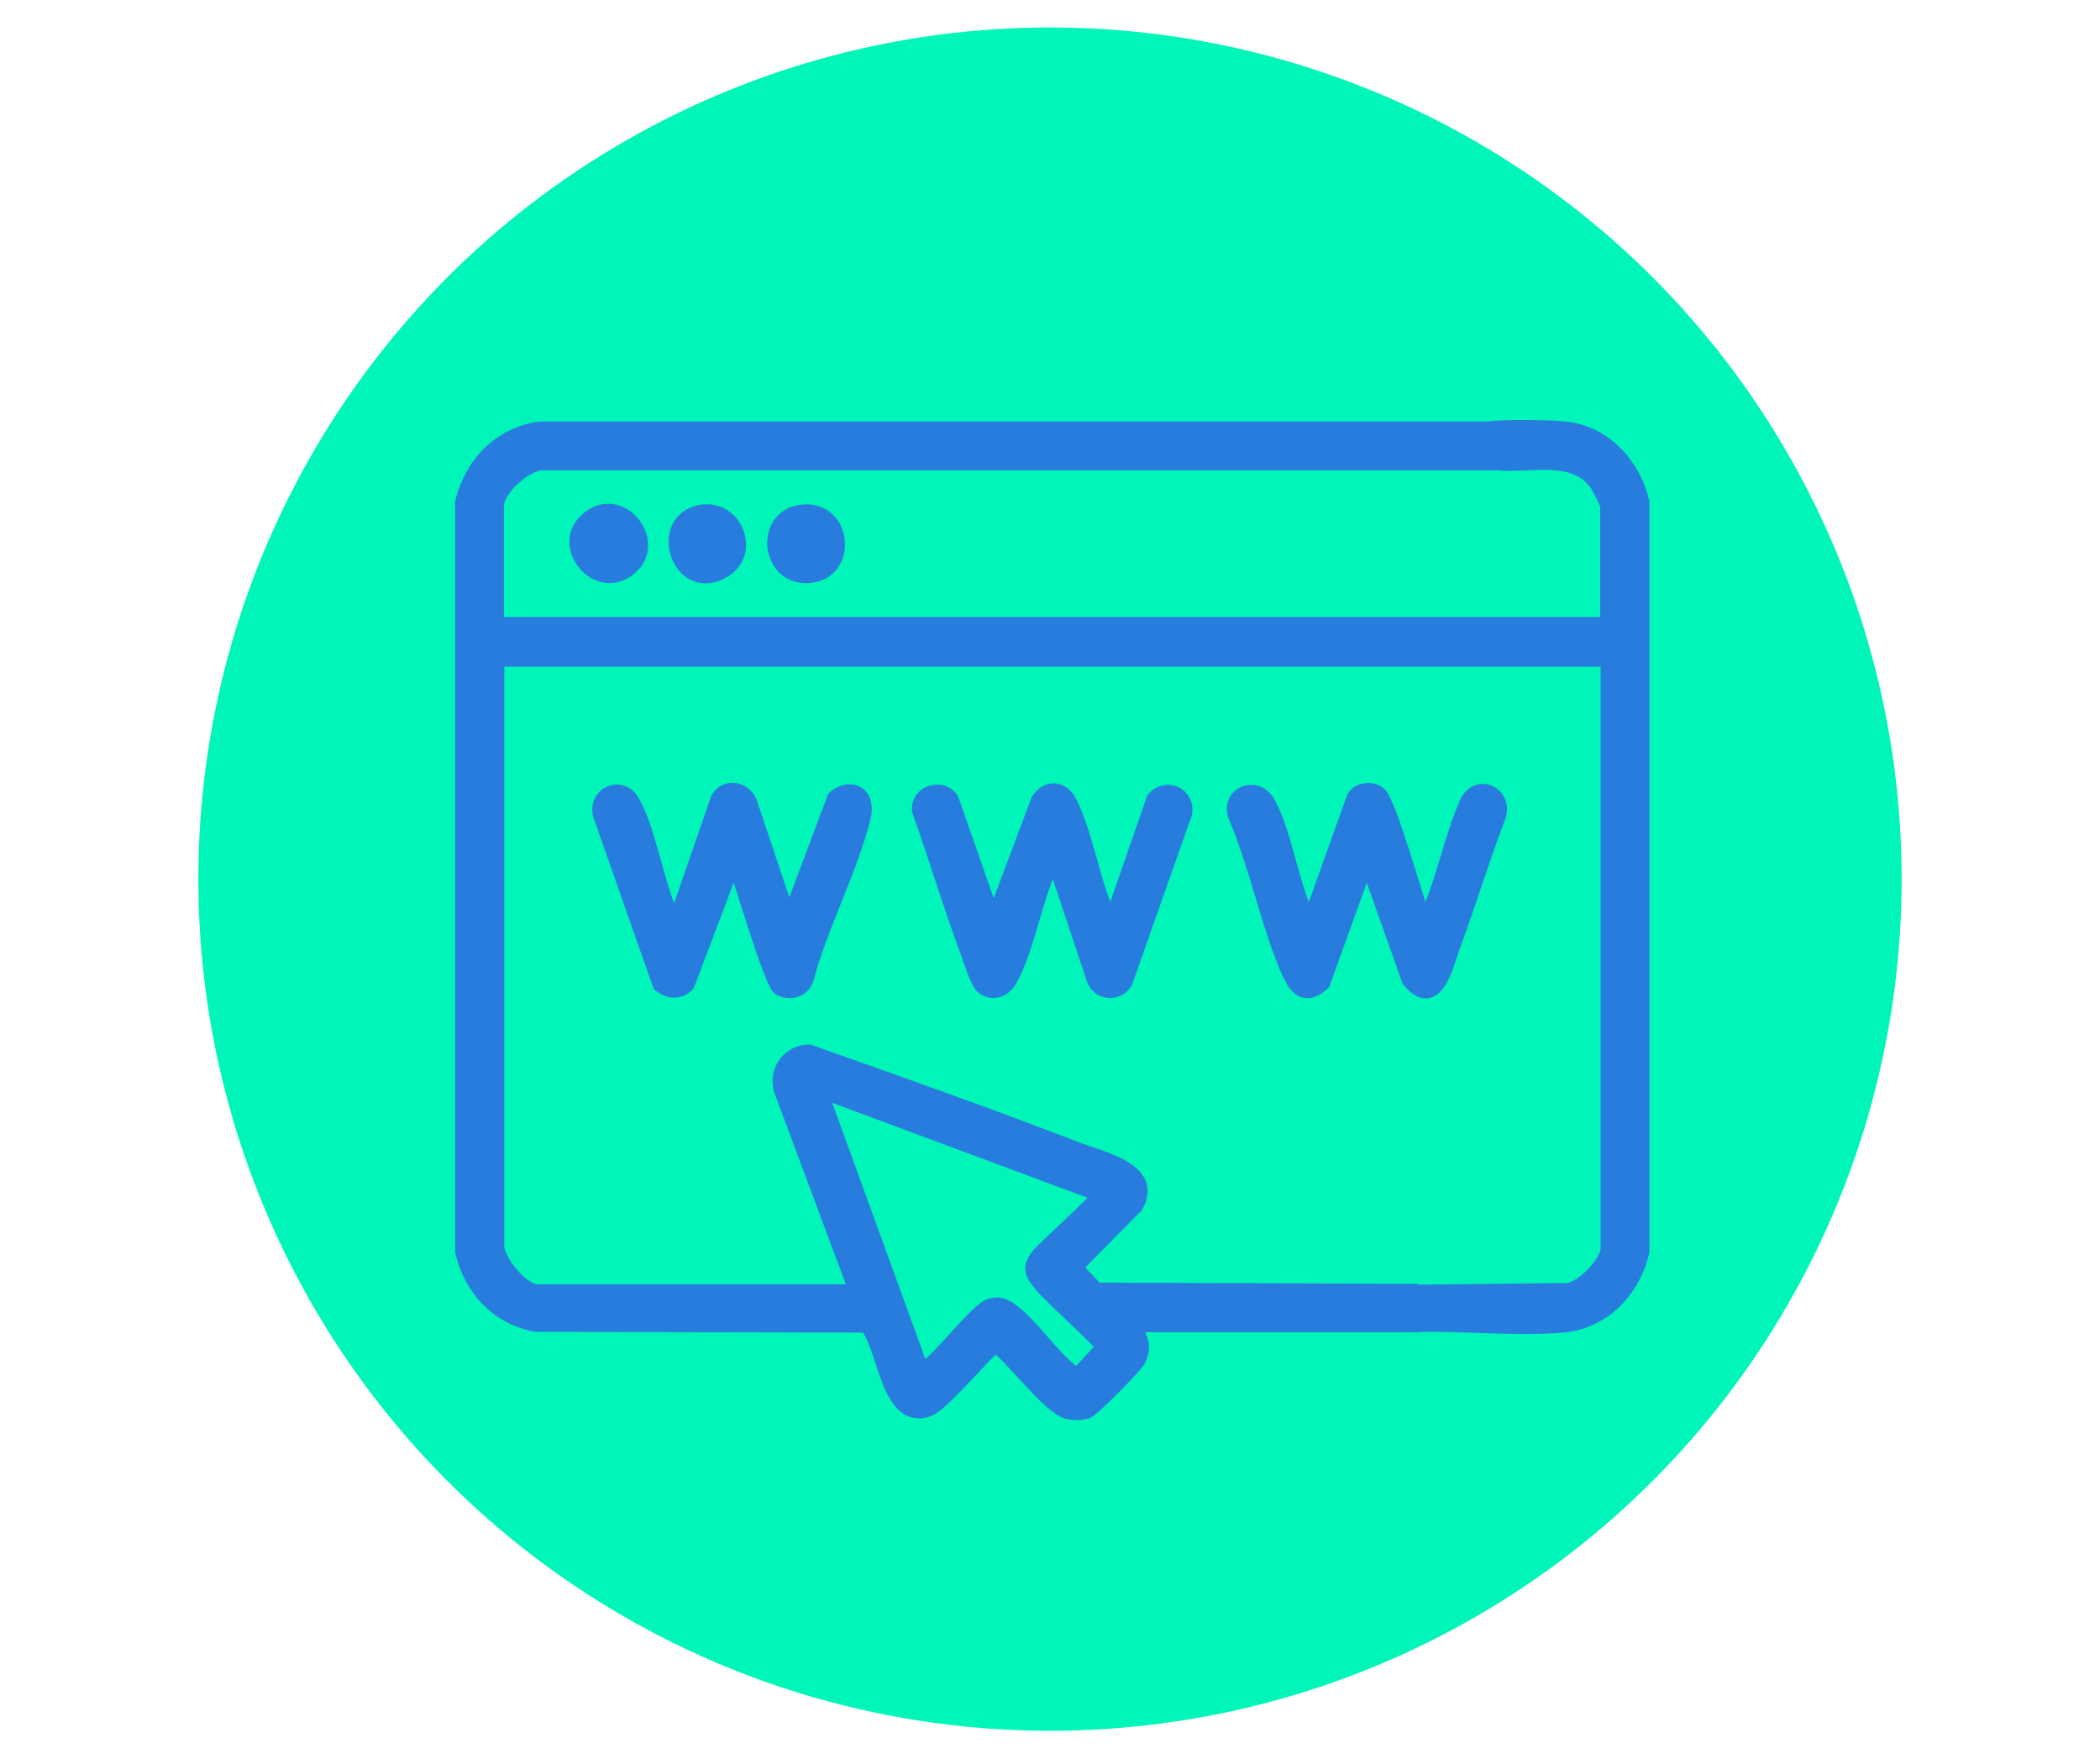
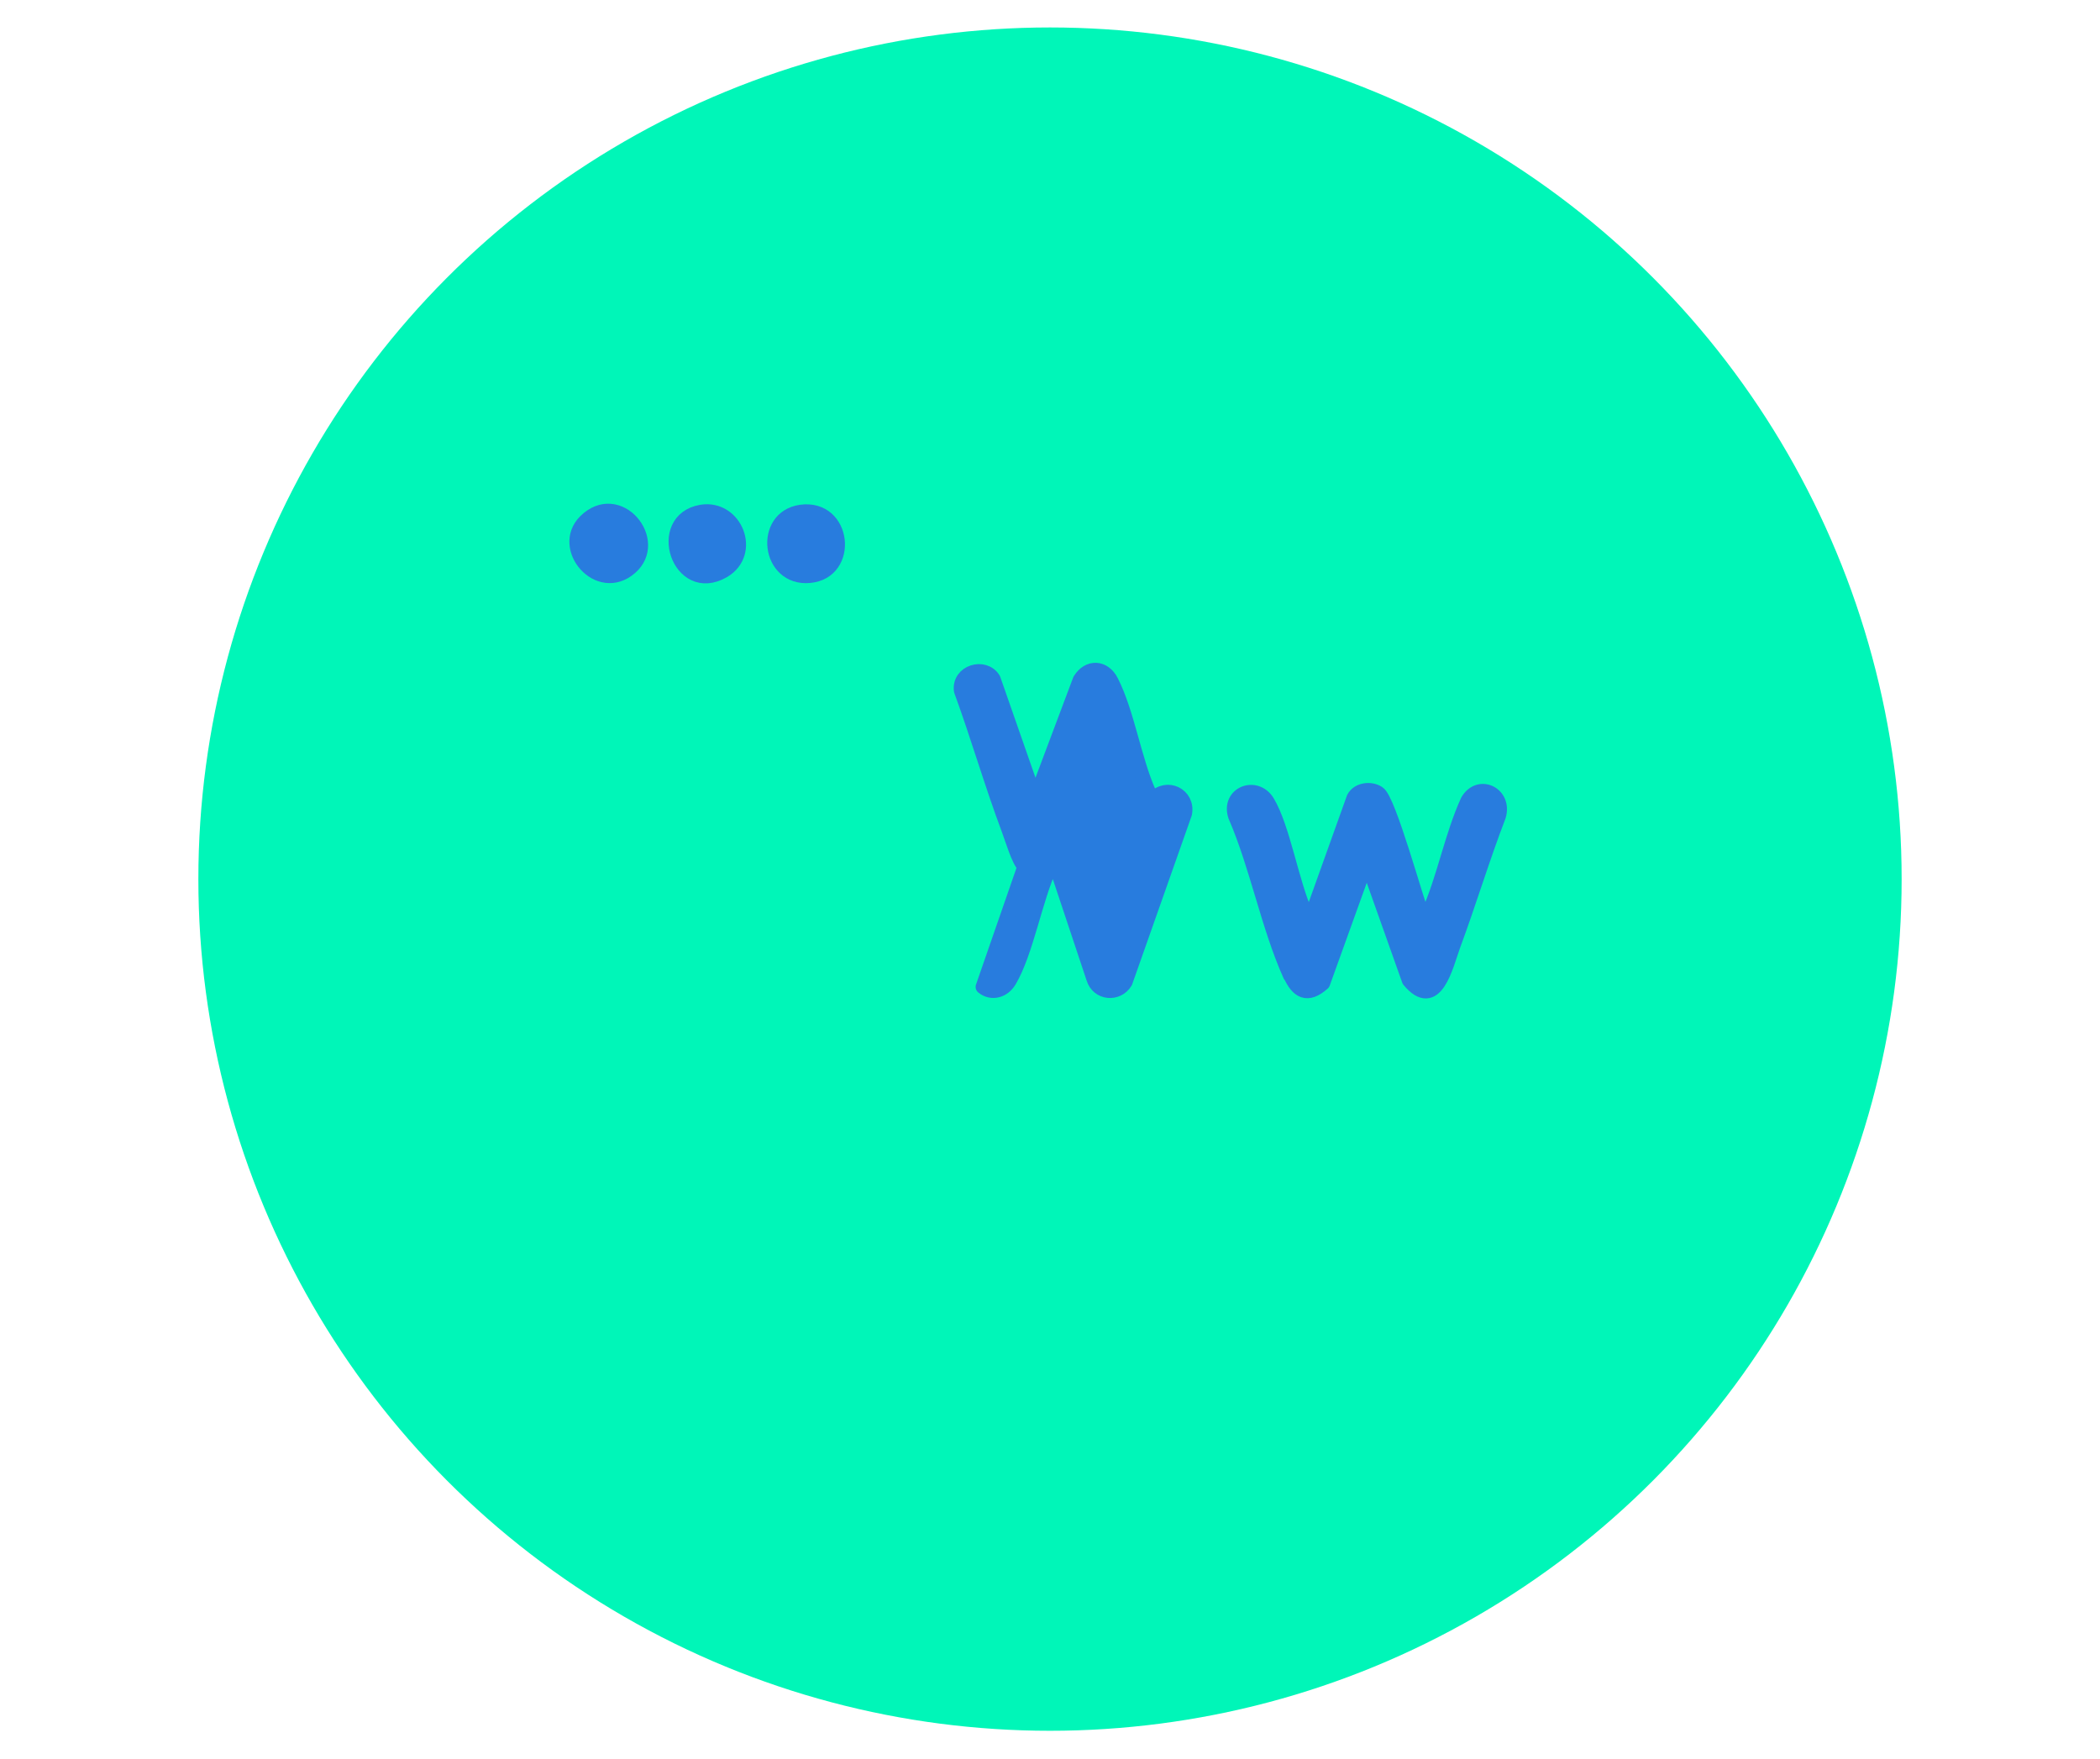
<svg xmlns="http://www.w3.org/2000/svg" id="Camada_1" version="1.1" viewBox="0 0 51.24 42.91">
  <defs>
    <style>
      .st0 {
        fill: #00f6b8;
        isolation: isolate;
      }

      .st1 {
        fill: #287cde;
        stroke: #287cde;
        stroke-linejoin: round;
        stroke-width: .35px;
      }
    </style>
  </defs>
  <circle class="st0" cx="25.62" cy="21.45" r="20.78" />
  <g>
-     <path class="st1" d="M38.19,10.46c-.35-.04-1.55-.06-1.85,0H13.17c-.98.14-1.66.86-1.89,1.79v18.29c.22.91.85,1.6,1.79,1.78l8.07.02c.46.49.51,2.4,1.51,2.05.36-.13,1.53-1.56,1.65-1.56.42.3,1.31,1.51,1.75,1.62.14.03.34.03.47-.01s1.19-1.11,1.26-1.26c.17-.35.04-.55-.14-.85h7.03s.02-.01.04-.01c1.13-.01,2.33.11,3.42.02,1-.09,1.72-.86,1.94-1.8V12.25c-.21-.9-.92-1.7-1.89-1.79h0ZM26.3,33.56c-.04.05-.08-.03-.11-.06-.52-.39-1.03-1.19-1.55-1.55-.16-.11-.28-.15-.48-.09-.32.1-1.17,1.23-1.54,1.49-.05.04-.05.08-.14.05l-2.47-6.79,6.8,2.53c.06.08-1.37,1.34-1.49,1.51-.24.32-.11.46.11.73.19.24,1.47,1.39,1.49,1.49l-.62.67h0ZM39.23,30.46c0,.34-.62,1-1,1.02l-3.62.04s-.03-.01-.05-.02l-7.81-.03-.51-.55,1.48-1.5c.5-.89-.89-1.16-1.47-1.39-2.15-.83-4.33-1.6-6.51-2.37-.48.01-.81.44-.69.92l1.84,4.93h-7.78c-.37,0-1.01-.76-.98-1.15v-10.99h0v-3.28h27.1v14.4h0ZM39.23,15.23H12.12v-2.89c0-.4.71-1.06,1.15-1.04h23.27c.79.08,1.84-.26,2.4.48.06.08.28.51.28.56,0,0,0,2.89,0,2.89Z" />
-     <path class="st1" d="M16.11,24.02c.17.19.51.2.67-.01l1.13-2.99c.17.41.9,2.97,1.11,3.09.25.15.57.05.66-.23.34-1.29,1.08-2.67,1.39-3.94.14-.57-.3-.81-.71-.48l-1.11,2.96-.95-2.84c-.14-.34-.58-.43-.78-.1l-1.02,2.94c-.15.02-.09-.01-.12-.08-.34-.75-.57-2.16-.96-2.8-.29-.47-.97-.13-.75.42l1.43,4.07h0Z" />
-     <path class="st1" d="M23.98,24.08c.22.18.51.09.65-.15.41-.69.63-1.99.99-2.77.02-.05.04-.13.11-.14l.95,2.85c.11.37.59.41.78.09l1.45-4.11c.09-.45-.44-.72-.76-.36l-1.02,2.94c-.08,0-.09-.08-.11-.14-.36-.8-.53-1.95-.92-2.72-.18-.36-.56-.38-.77-.04l-1.09,2.9-1.02-2.92c-.22-.36-.85-.18-.79.28.41,1.12.74,2.27,1.16,3.39.08.21.25.79.39.9h0Z" />
+     <path class="st1" d="M23.98,24.08c.22.18.51.09.65-.15.41-.69.63-1.99.99-2.77.02-.05.04-.13.11-.14l.95,2.85c.11.37.59.41.78.09l1.45-4.11c.09-.45-.44-.72-.76-.36c-.08,0-.09-.08-.11-.14-.36-.8-.53-1.95-.92-2.72-.18-.36-.56-.38-.77-.04l-1.09,2.9-1.02-2.92c-.22-.36-.85-.18-.79.28.41,1.12.74,2.27,1.16,3.39.08.21.25.79.39.9h0Z" />
    <path class="st1" d="M31.48,23.78c.18.41.42.55.8.21l1.07-2.97,1.03,2.9c.65.78.9-.35,1.08-.85.39-1.05.71-2.12,1.11-3.16.16-.54-.48-.85-.76-.37-.39.85-.58,1.91-.96,2.75-.02.05-.04.13-.11.14-.18-.44-.85-2.92-1.11-3.08-.18-.12-.49-.09-.6.12l-1.06,2.96c-.08,0-.09-.08-.11-.14-.34-.75-.55-2.08-.93-2.72-.28-.47-.97-.21-.79.34.53,1.22.8,2.69,1.34,3.89h0Z" />
    <path class="st1" d="M19.54,12.49c-.97.14-.8,1.65.21,1.56,1.03-.09.87-1.71-.21-1.56Z" />
    <path class="st1" d="M17.11,12.49c-1.15.2-.55,2.07.54,1.44.75-.44.29-1.58-.54-1.44Z" />
    <path class="st1" d="M14.28,12.72c-.65.65.33,1.8,1.1,1.13.75-.65-.29-1.93-1.1-1.13Z" />
  </g>
</svg>